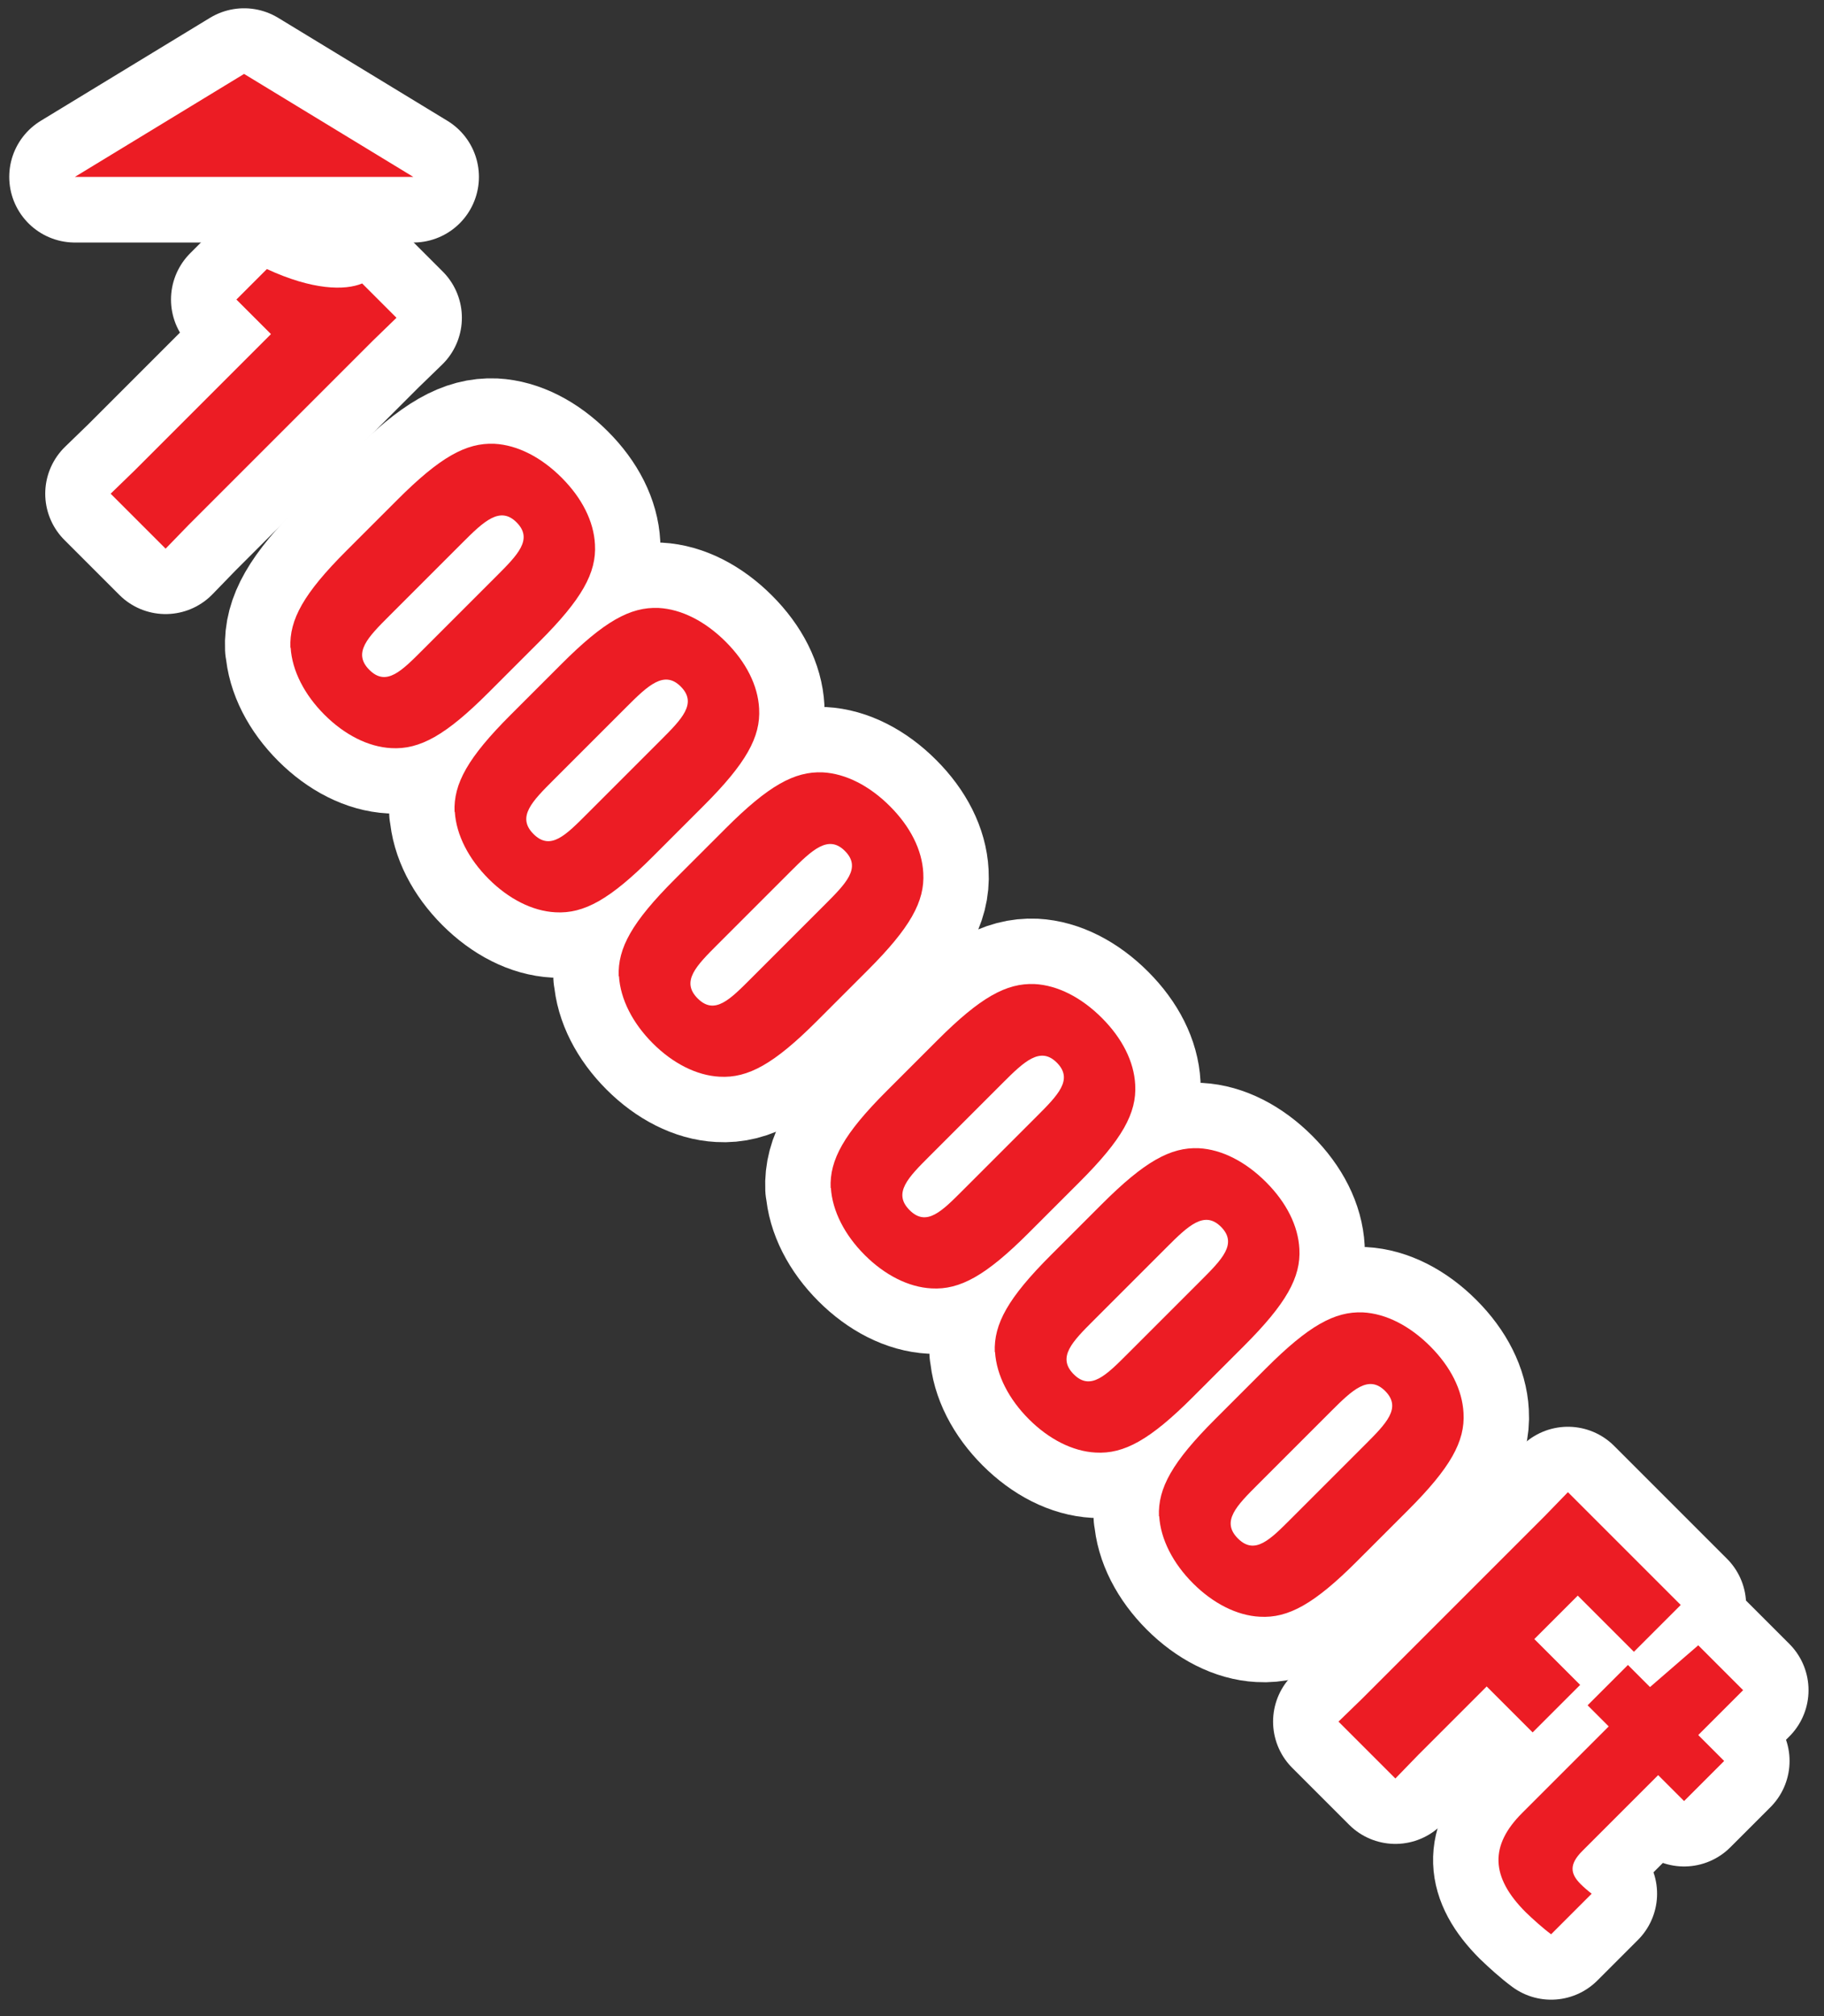
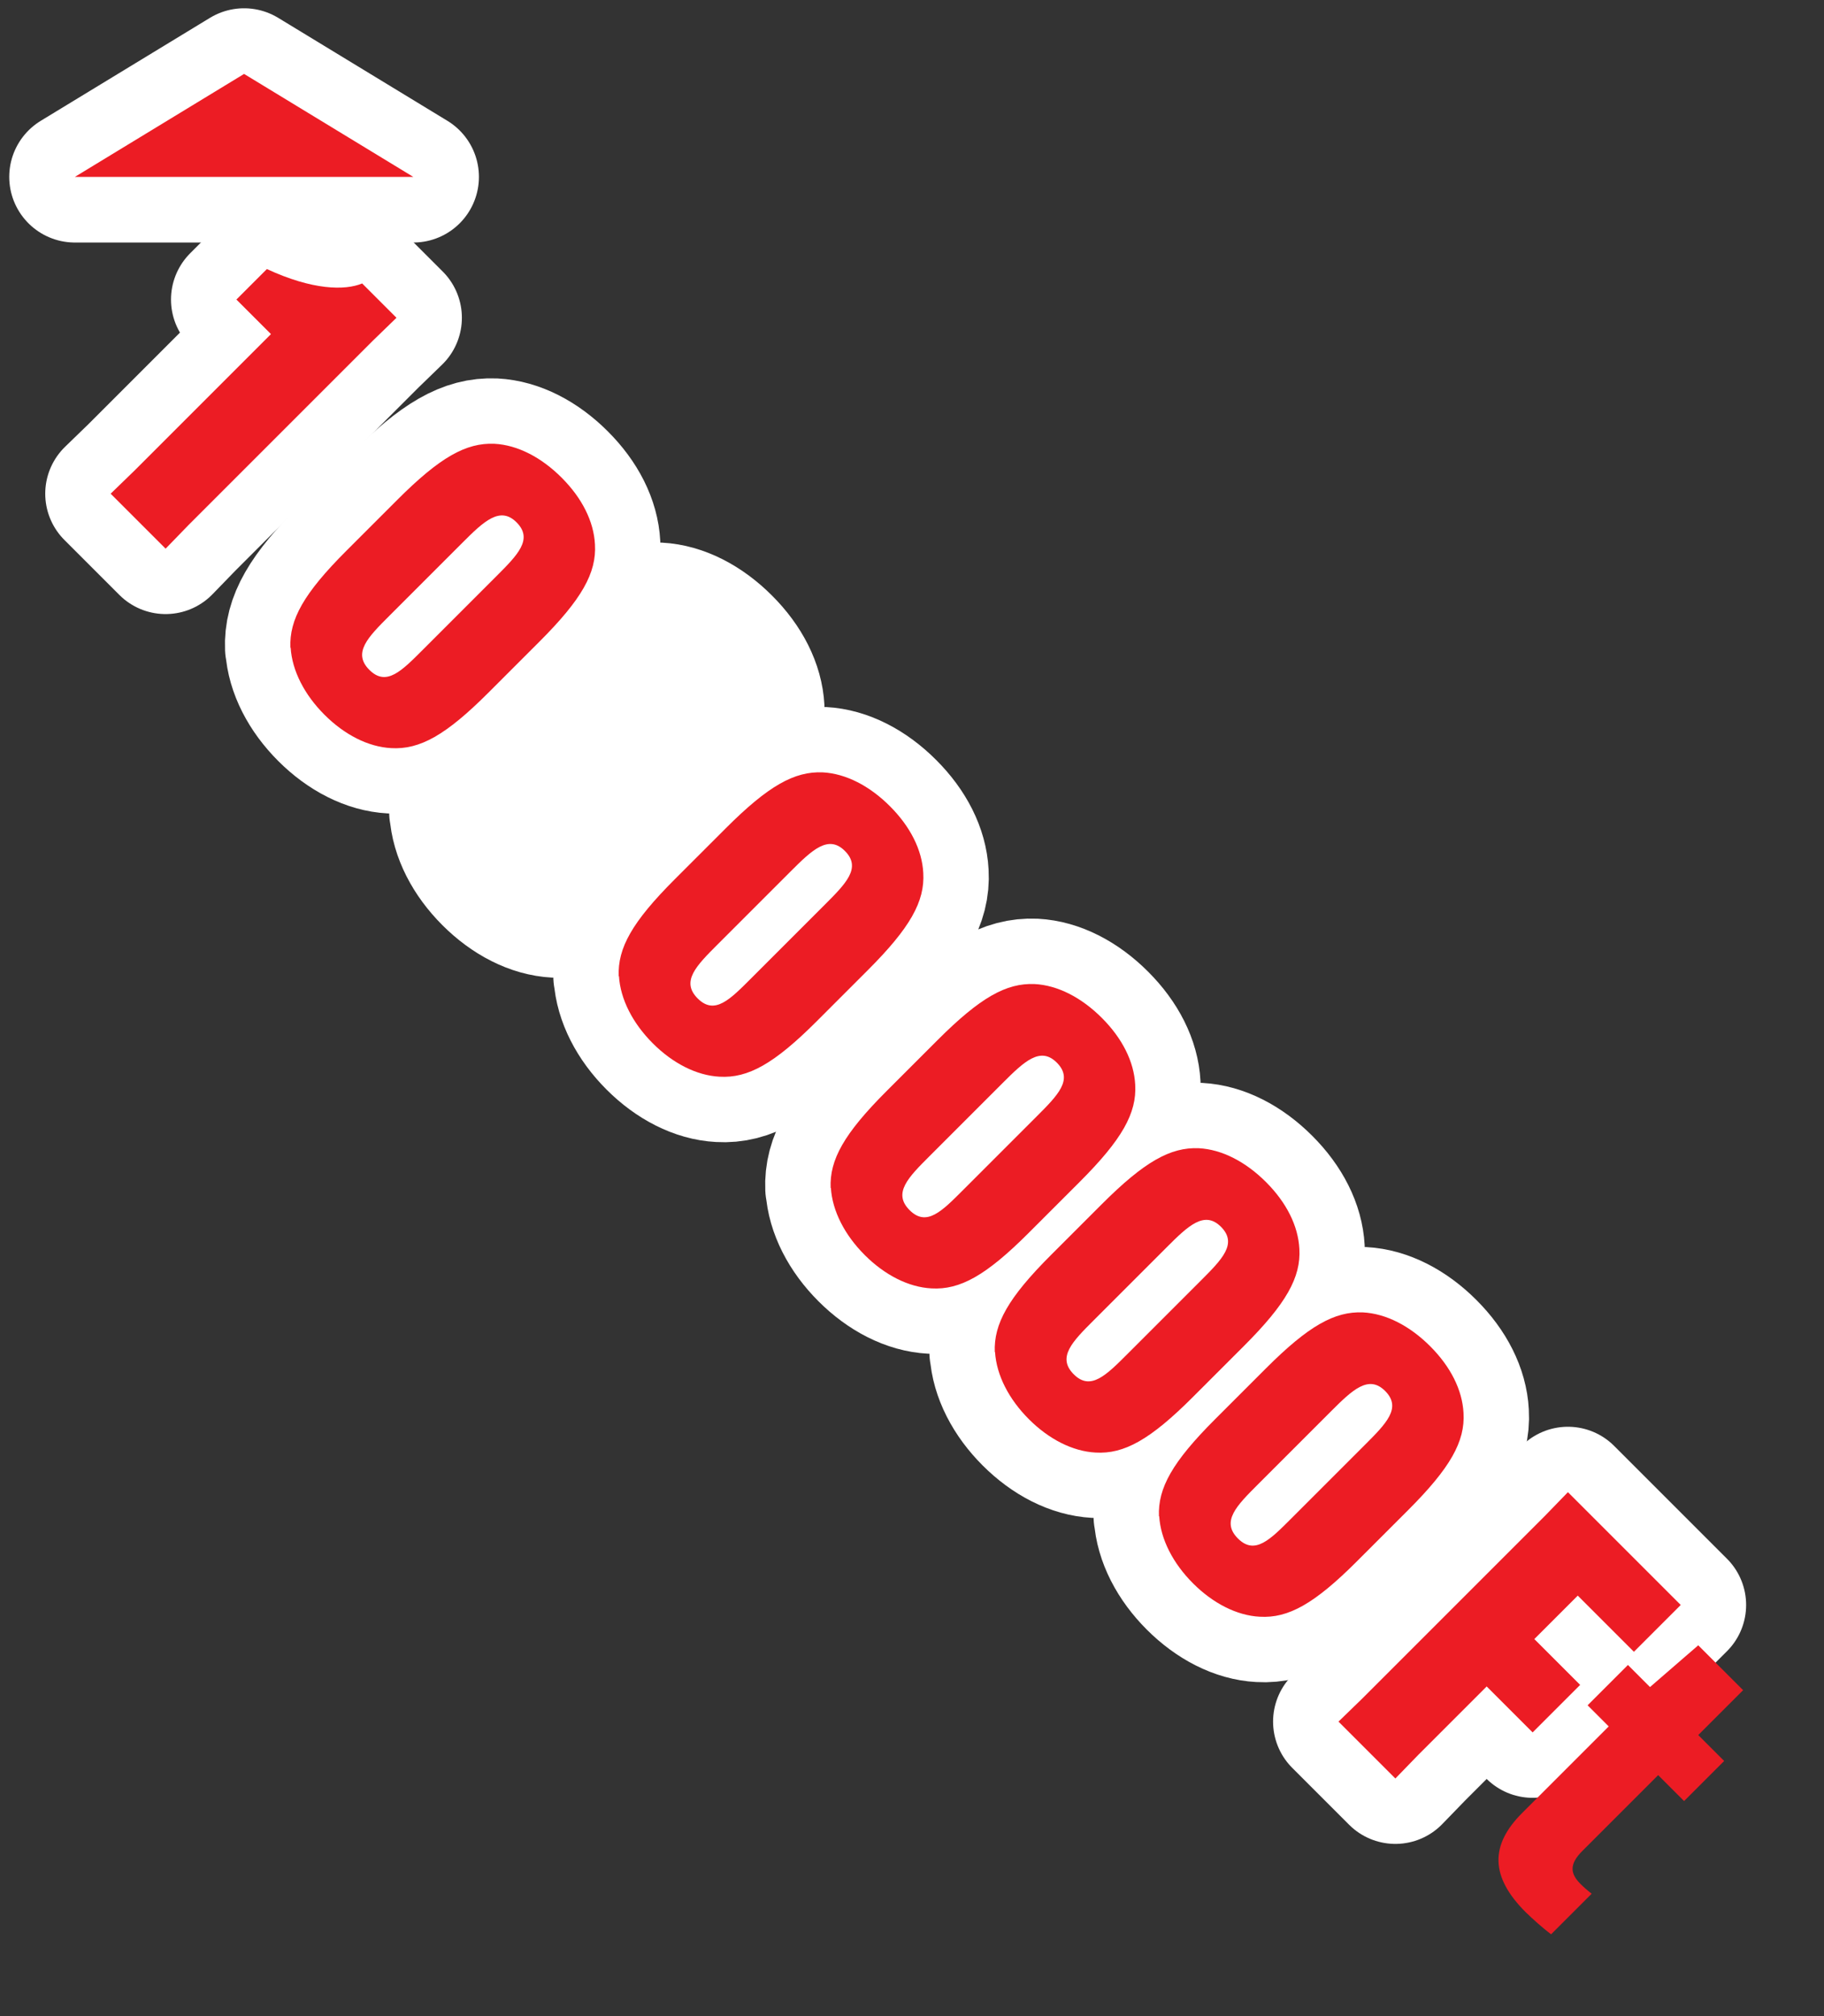
<svg xmlns="http://www.w3.org/2000/svg" width="76" height="84" viewBox="0 0 76 84" fill="none">
  <rect x="0" y="0" width="76" height="84" fill="#333333" stroke="none" />
  <path d="M9.85 12.48L11.12 11.21C13.02 12.09 14.37 12.11 15.09 11.81L16.52 13.24L15.53 14.2L7.86 21.87L6.9 22.86L4.61 20.57L5.6 19.61L11.29 13.92L9.85 12.48Z" stroke="white" stroke-width="5.45" stroke-linejoin="round" />
  <path d="M12.1 26.99C12.05 25.81 12.66 24.72 14.43 22.95L16.56 20.82C18.33 19.05 19.42 18.44 20.6 18.49C21.56 18.54 22.55 19.05 23.4 19.9C24.25 20.75 24.74 21.72 24.79 22.68C24.86 23.87 24.24 24.97 22.48 26.73L20.35 28.86C18.58 30.63 17.49 31.24 16.3 31.17C15.34 31.12 14.35 30.61 13.52 29.78C12.69 28.95 12.17 27.95 12.11 26.98L12.1 26.99ZM17.63 27.06L20.67 24.02C21.57 23.12 22.22 22.47 21.53 21.77C20.84 21.07 20.16 21.72 19.27 22.61L16.23 25.65C15.33 26.55 14.68 27.2 15.39 27.91C16.1 28.62 16.74 27.95 17.64 27.05L17.63 27.06Z" stroke="white" stroke-width="5.45" stroke-linejoin="round" />
  <path d="M18.94 33.83C18.89 32.65 19.5 31.56 21.27 29.79L23.4 27.66C25.17 25.89 26.26 25.28 27.44 25.33C28.4 25.38 29.39 25.89 30.24 26.74C31.09 27.59 31.58 28.56 31.63 29.52C31.7 30.71 31.08 31.81 29.32 33.57L27.19 35.7C25.42 37.47 24.33 38.08 23.14 38.01C22.18 37.96 21.19 37.45 20.36 36.62C19.53 35.79 19.01 34.79 18.95 33.82L18.94 33.83ZM24.47 33.9L27.51 30.86C28.41 29.96 29.06 29.31 28.37 28.61C27.68 27.91 27 28.56 26.11 29.45L23.07 32.49C22.17 33.39 21.52 34.04 22.23 34.75C22.94 35.46 23.58 34.79 24.48 33.89L24.47 33.9Z" stroke="white" stroke-width="5.45" stroke-linejoin="round" />
  <path d="M25.78 40.68C25.73 39.5 26.34 38.41 28.11 36.64L30.24 34.51C32.01 32.74 33.1 32.13 34.28 32.18C35.24 32.23 36.23 32.74 37.08 33.59C37.93 34.44 38.42 35.41 38.47 36.37C38.54 37.56 37.92 38.66 36.16 40.42L34.03 42.55C32.26 44.32 31.17 44.93 29.98 44.86C29.02 44.81 28.03 44.3 27.2 43.47C26.37 42.64 25.85 41.64 25.79 40.67L25.78 40.68ZM31.31 40.75L34.35 37.71C35.25 36.81 35.9 36.16 35.21 35.46C34.52 34.76 33.84 35.41 32.95 36.3L29.91 39.34C29.01 40.24 28.36 40.89 29.07 41.6C29.78 42.31 30.42 41.64 31.32 40.74L31.31 40.75Z" stroke="white" stroke-width="5.45" stroke-linejoin="round" />
  <path d="M34.61 49.5C34.56 48.32 35.17 47.23 36.94 45.46L39.07 43.33C40.84 41.56 41.93 40.95 43.11 41C44.07 41.05 45.06 41.56 45.91 42.41C46.76 43.26 47.25 44.23 47.3 45.19C47.37 46.38 46.75 47.48 44.99 49.24L42.86 51.37C41.09 53.14 40 53.75 38.81 53.68C37.85 53.63 36.86 53.12 36.03 52.29C35.2 51.46 34.68 50.46 34.62 49.49L34.61 49.5ZM40.14 49.57L43.18 46.53C44.08 45.63 44.73 44.98 44.04 44.28C43.35 43.58 42.67 44.23 41.78 45.12L38.74 48.16C37.84 49.06 37.19 49.71 37.9 50.42C38.61 51.13 39.25 50.46 40.15 49.56L40.14 49.57Z" stroke="white" stroke-width="5.45" stroke-linejoin="round" />
  <path d="M41.45 56.34C41.4 55.16 42.01 54.07 43.78 52.3L45.91 50.17C47.68 48.4 48.77 47.79 49.95 47.84C50.91 47.89 51.9 48.4 52.75 49.25C53.6 50.1 54.09 51.07 54.14 52.03C54.21 53.22 53.59 54.32 51.83 56.08L49.7 58.21C47.93 59.98 46.84 60.59 45.65 60.52C44.69 60.47 43.7 59.96 42.87 59.13C42.04 58.3 41.52 57.3 41.46 56.33L41.45 56.34ZM46.98 56.41L50.02 53.37C50.92 52.47 51.57 51.82 50.88 51.12C50.19 50.42 49.51 51.07 48.62 51.96L45.58 55C44.68 55.9 44.03 56.55 44.74 57.26C45.44 57.96 46.09 57.3 46.99 56.4L46.98 56.41Z" stroke="white" stroke-width="5.45" stroke-linejoin="round" />
  <path d="M48.29 63.18C48.24 62 48.85 60.91 50.62 59.14L52.75 57.01C54.52 55.24 55.61 54.63 56.79 54.68C57.75 54.73 58.74 55.24 59.59 56.09C60.44 56.94 60.93 57.91 60.98 58.87C61.05 60.06 60.43 61.16 58.67 62.92L56.54 65.05C54.77 66.82 53.68 67.43 52.49 67.36C51.53 67.31 50.54 66.8 49.71 65.97C48.88 65.14 48.36 64.14 48.3 63.17L48.29 63.18ZM53.82 63.25L56.86 60.21C57.76 59.31 58.41 58.66 57.72 57.96C57.03 57.26 56.35 57.91 55.46 58.8L52.42 61.84C51.52 62.74 50.87 63.39 51.58 64.1C52.29 64.81 52.93 64.14 53.83 63.24L53.82 63.25Z" stroke="white" stroke-width="5.45" stroke-linejoin="round" />
  <path d="M61.95 70.26L59.1 73.11L58.14 74.1L55.77 71.73L56.76 70.77L64.37 63.16L65.33 62.17L70.03 66.87L68.08 68.82L65.74 66.48L63.93 68.29L65.84 70.2L63.86 72.18L61.95 70.27V70.26Z" stroke="white" stroke-width="5.45" stroke-linejoin="round" />
-   <path d="M67.83 69.37L68.75 70.29L70.76 68.55L72.63 70.42L70.76 72.29L71.84 73.37L70.17 75.04L69.09 73.96L65.93 77.12C65.37 77.68 65.43 78.07 65.86 78.5C65.98 78.62 66.15 78.77 66.32 78.9L64.63 80.59C64.29 80.34 63.87 79.96 63.57 79.67C62.1 78.2 62.07 76.89 63.42 75.54L67.03 71.93L66.15 71.05L67.82 69.38L67.83 69.37Z" stroke="white" stroke-width="5.45" stroke-linejoin="round" />
  <path d="M9.85 12.48L11.12 11.21C13.02 12.09 14.37 12.11 15.09 11.81L16.52 13.24L15.53 14.2L7.86 21.87L6.9 22.86L4.61 20.57L5.6 19.61L11.29 13.92L9.85 12.48Z" fill="#EC1C24" />
  <path d="M12.1 26.99C12.05 25.81 12.66 24.72 14.43 22.95L16.56 20.82C18.33 19.05 19.42 18.44 20.6 18.49C21.56 18.54 22.55 19.05 23.4 19.9C24.25 20.75 24.74 21.72 24.79 22.68C24.86 23.87 24.24 24.97 22.48 26.73L20.35 28.86C18.58 30.63 17.49 31.24 16.3 31.17C15.34 31.12 14.35 30.61 13.52 29.78C12.69 28.95 12.17 27.95 12.11 26.98L12.1 26.99ZM17.63 27.06L20.67 24.02C21.57 23.12 22.22 22.47 21.53 21.77C20.84 21.07 20.16 21.72 19.27 22.61L16.23 25.65C15.33 26.55 14.68 27.2 15.39 27.91C16.1 28.62 16.74 27.95 17.64 27.05L17.63 27.06Z" fill="#EC1C24" />
-   <path d="M18.94 33.83C18.89 32.65 19.5 31.56 21.27 29.79L23.4 27.66C25.17 25.89 26.26 25.28 27.44 25.33C28.4 25.38 29.39 25.89 30.24 26.74C31.09 27.59 31.58 28.56 31.63 29.52C31.7 30.71 31.08 31.81 29.32 33.57L27.19 35.7C25.42 37.47 24.33 38.08 23.14 38.01C22.18 37.96 21.19 37.45 20.36 36.62C19.53 35.79 19.01 34.79 18.95 33.82L18.94 33.83ZM24.47 33.9L27.51 30.86C28.41 29.96 29.06 29.31 28.37 28.61C27.68 27.91 27 28.56 26.11 29.45L23.07 32.49C22.17 33.39 21.52 34.04 22.23 34.75C22.94 35.46 23.58 34.79 24.48 33.89L24.47 33.9Z" fill="#EC1C24" />
  <path d="M25.78 40.68C25.73 39.5 26.34 38.41 28.11 36.64L30.24 34.51C32.01 32.74 33.1 32.13 34.28 32.18C35.24 32.23 36.23 32.74 37.08 33.59C37.93 34.44 38.42 35.41 38.47 36.37C38.54 37.56 37.92 38.66 36.16 40.42L34.03 42.55C32.26 44.32 31.17 44.93 29.98 44.86C29.02 44.81 28.03 44.3 27.2 43.47C26.37 42.64 25.85 41.64 25.79 40.67L25.78 40.68ZM31.31 40.75L34.35 37.71C35.25 36.81 35.9 36.16 35.21 35.46C34.52 34.76 33.84 35.41 32.95 36.3L29.91 39.34C29.01 40.24 28.36 40.89 29.07 41.6C29.78 42.31 30.42 41.64 31.32 40.74L31.31 40.75Z" fill="#EC1C24" />
  <path d="M34.61 49.5C34.56 48.32 35.17 47.23 36.94 45.46L39.07 43.33C40.84 41.56 41.93 40.95 43.11 41C44.07 41.05 45.06 41.56 45.91 42.41C46.76 43.26 47.25 44.23 47.3 45.19C47.37 46.38 46.75 47.48 44.99 49.24L42.86 51.37C41.09 53.14 40 53.75 38.81 53.68C37.85 53.63 36.86 53.12 36.03 52.29C35.2 51.46 34.68 50.46 34.62 49.49L34.61 49.5ZM40.14 49.57L43.18 46.53C44.08 45.63 44.73 44.98 44.04 44.28C43.35 43.58 42.67 44.23 41.78 45.12L38.74 48.16C37.84 49.06 37.19 49.71 37.9 50.42C38.61 51.13 39.25 50.46 40.15 49.56L40.14 49.57Z" fill="#EC1C24" />
  <path d="M41.45 56.34C41.4 55.16 42.01 54.07 43.78 52.3L45.91 50.17C47.68 48.4 48.77 47.79 49.95 47.84C50.91 47.89 51.9 48.4 52.75 49.25C53.6 50.1 54.09 51.07 54.14 52.03C54.21 53.22 53.59 54.32 51.83 56.08L49.7 58.21C47.93 59.98 46.84 60.59 45.65 60.52C44.69 60.47 43.7 59.96 42.87 59.13C42.04 58.3 41.52 57.3 41.46 56.33L41.45 56.34ZM46.98 56.41L50.02 53.37C50.92 52.47 51.57 51.82 50.88 51.12C50.19 50.42 49.51 51.07 48.62 51.96L45.58 55C44.68 55.9 44.03 56.55 44.74 57.26C45.44 57.96 46.09 57.3 46.99 56.4L46.98 56.41Z" fill="#EC1C24" />
  <path d="M48.29 63.18C48.24 62 48.85 60.91 50.62 59.14L52.75 57.01C54.52 55.24 55.61 54.63 56.79 54.68C57.75 54.73 58.74 55.24 59.59 56.09C60.44 56.94 60.93 57.91 60.98 58.87C61.05 60.06 60.43 61.16 58.67 62.92L56.54 65.05C54.77 66.82 53.68 67.43 52.49 67.36C51.53 67.31 50.54 66.8 49.71 65.97C48.88 65.14 48.36 64.14 48.3 63.17L48.29 63.18ZM53.82 63.25L56.86 60.21C57.76 59.31 58.41 58.66 57.72 57.96C57.03 57.26 56.35 57.91 55.46 58.8L52.42 61.84C51.52 62.74 50.87 63.39 51.58 64.1C52.29 64.81 52.93 64.14 53.83 63.24L53.82 63.25Z" fill="#EC1C24" />
  <path d="M61.95 70.26L59.1 73.11L58.14 74.1L55.77 71.73L56.76 70.77L64.37 63.16L65.33 62.17L70.03 66.87L68.08 68.82L65.74 66.48L63.93 68.29L65.84 70.2L63.86 72.18L61.95 70.27V70.26Z" fill="#EC1C24" />
  <path d="M67.83 69.37L68.75 70.29L70.76 68.55L72.63 70.42L70.76 72.29L71.84 73.37L70.17 75.04L69.09 73.96L65.93 77.12C65.37 77.68 65.43 78.07 65.86 78.5C65.98 78.62 66.15 78.77 66.32 78.9L64.63 80.59C64.29 80.34 63.87 79.96 63.57 79.67C62.1 78.2 62.07 76.89 63.42 75.54L67.03 71.93L66.15 71.05L67.82 69.38L67.83 69.37Z" fill="#EC1C24" />
  <path d="M3.12 7.37L10.17 3.08L17.22 7.37H3.12Z" stroke="white" stroke-width="5.47" stroke-linejoin="round" />
  <path d="M3.12 7.37L10.17 3.08L17.22 7.37H3.12Z" fill="#EC1C24" />
</svg>